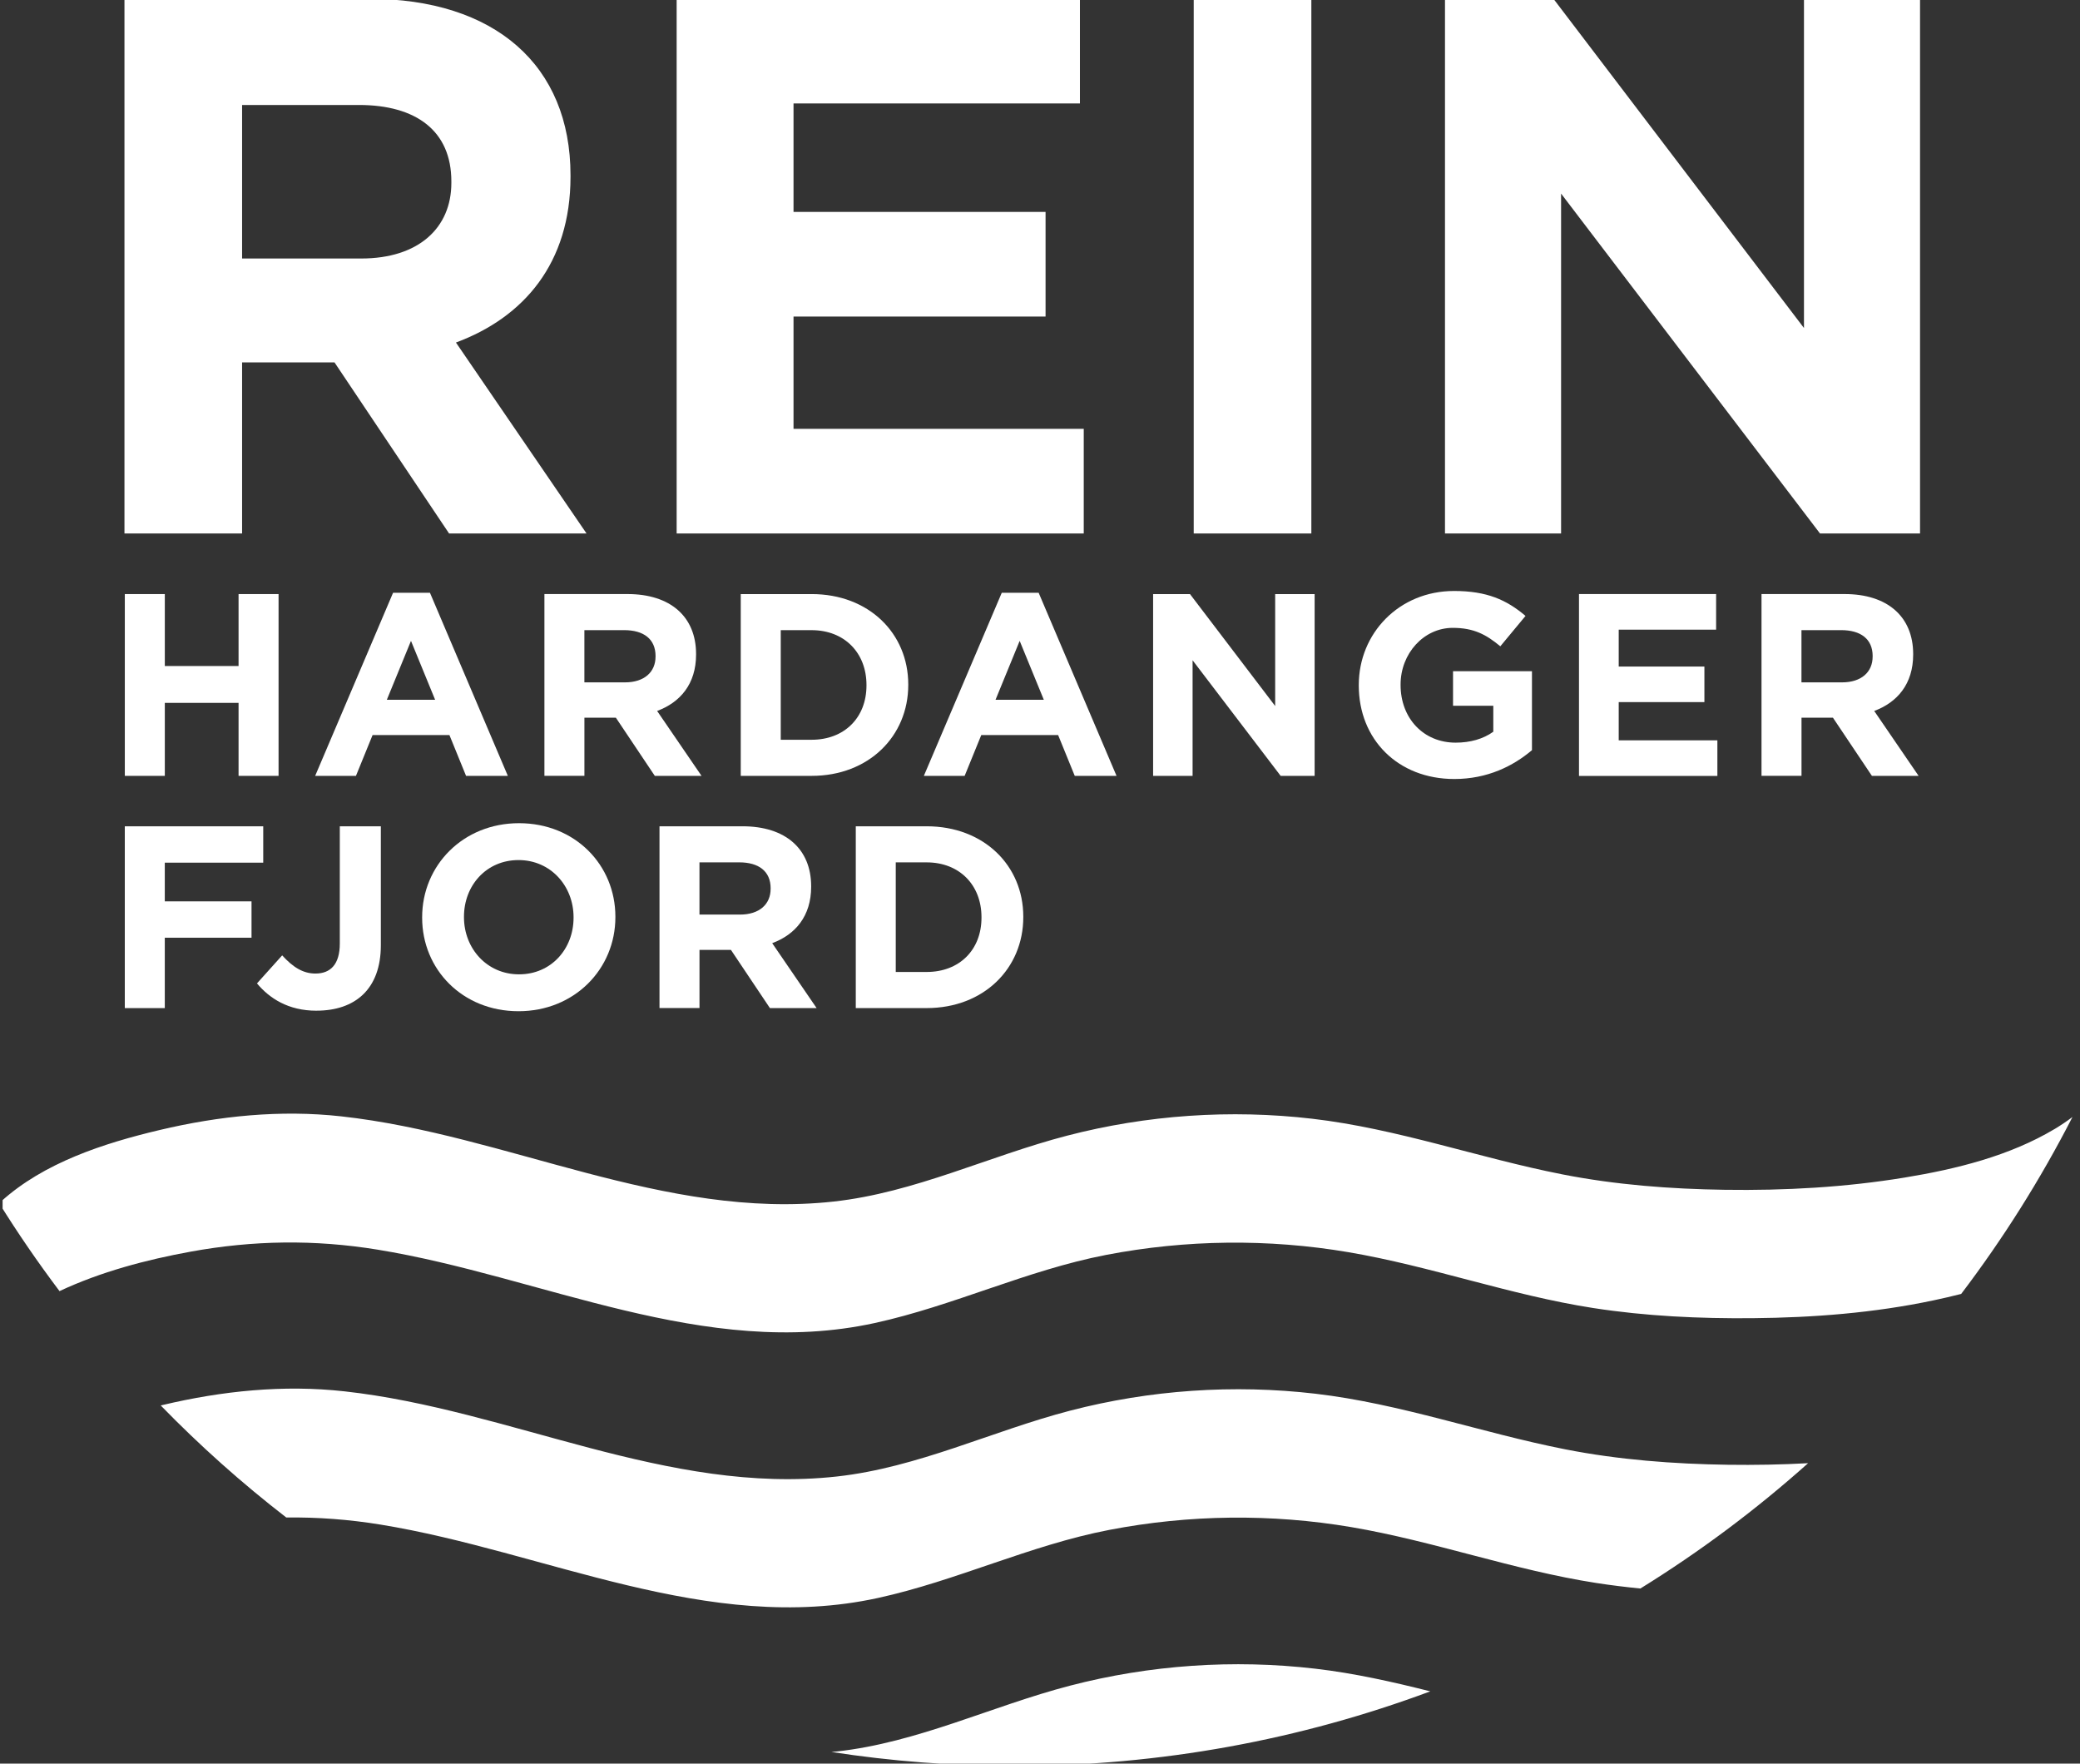
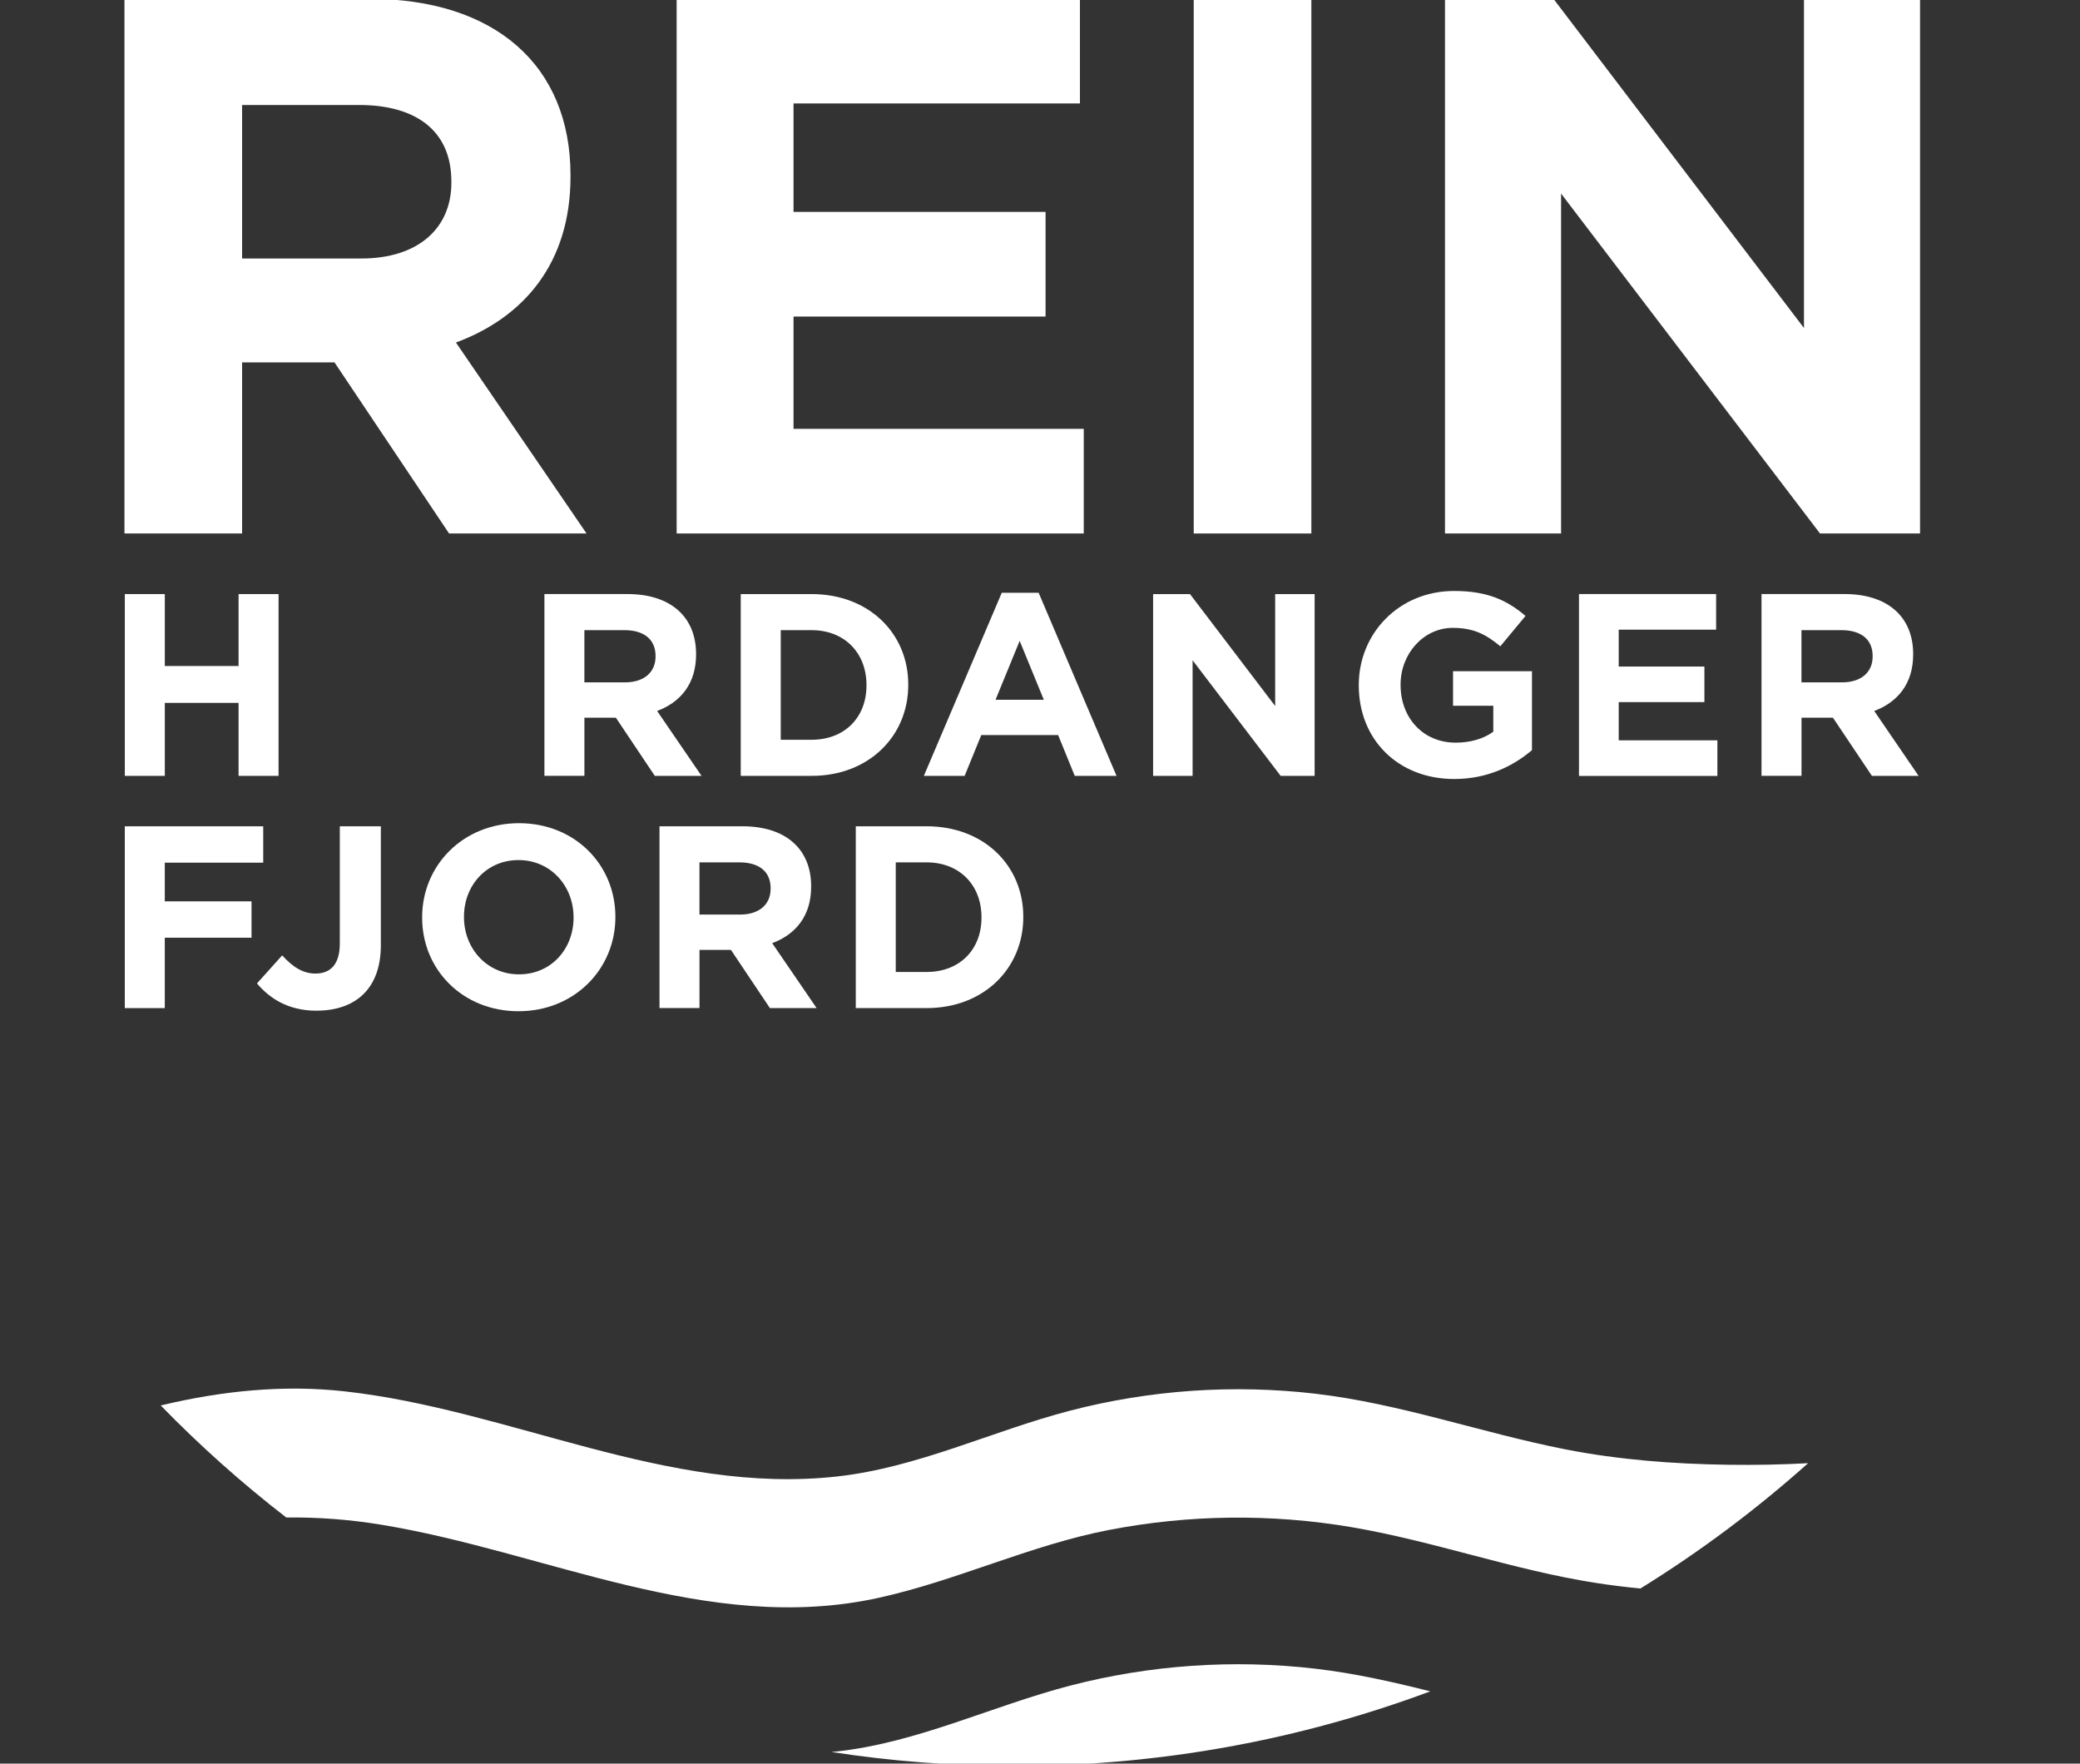
<svg xmlns="http://www.w3.org/2000/svg" width="92" height="78" viewBox="0 0 92 78" fill="none">
  <rect x="0" y="0" width="92" height="78" fill="#333333" stroke="none" />
  <g clip-path="url(#clip0_900_10853)">
    <path d="M10.552 34.314V31.086H7.29V34.314H5.521V26.274H7.29V29.456H10.552V26.274H12.321V34.314H10.552Z" fill="white" />
-     <path d="M20.614 34.314L19.879 32.51H16.479L15.744 34.314H13.94L17.386 26.216H19.017L22.462 34.314H20.612H20.614ZM18.179 28.341L17.11 30.949H19.246L18.177 28.341H18.179Z" fill="white" />
    <path d="M28.962 34.313L27.24 31.741H25.849V34.313H24.08V26.273H27.756C29.652 26.273 30.788 27.273 30.788 28.927V28.95C30.788 30.249 30.087 31.064 29.065 31.443L31.03 34.315H28.962V34.313ZM28.996 29.018C28.996 28.26 28.468 27.869 27.606 27.869H25.848V30.179H27.64C28.502 30.179 28.995 29.719 28.995 29.041V29.018H28.996Z" fill="white" />
    <path d="M35.9 34.314H32.764V26.274H35.9C38.427 26.274 40.173 28.009 40.173 30.271V30.294C40.173 32.557 38.427 34.314 35.9 34.314ZM38.325 30.294C38.325 28.87 37.348 27.87 35.9 27.87H34.533V32.717H35.9C37.348 32.717 38.325 31.74 38.325 30.316V30.293V30.294Z" fill="white" />
    <path d="M47.537 34.314L46.802 32.51H43.402L42.667 34.314H40.863L44.309 26.216H45.94L49.385 34.314H47.535H47.537ZM45.102 28.341L44.033 30.949H46.169L45.1 28.341H45.102Z" fill="white" />
    <path d="M56.644 34.314L52.749 29.202V34.314H51.003V26.274H52.634L56.402 31.225V26.274H58.147V34.314H56.642H56.644Z" fill="white" />
    <path d="M64.327 34.453C61.823 34.453 60.1 32.695 60.1 30.318V30.295C60.1 28.009 61.881 26.137 64.316 26.137C65.763 26.137 66.636 26.528 67.475 27.24L66.36 28.584C65.74 28.068 65.189 27.768 64.258 27.768C62.971 27.768 61.949 28.906 61.949 30.272V30.295C61.949 31.765 62.959 32.845 64.383 32.845C65.027 32.845 65.601 32.684 66.05 32.362V31.214H64.269V29.686H67.76V33.177C66.933 33.877 65.796 34.453 64.325 34.453H64.327Z" fill="white" />
    <path d="M69.84 34.313V26.273H75.905V27.848H71.597V29.479H75.387V31.053H71.597V32.742H75.961V34.316H69.839L69.84 34.313Z" fill="white" />
    <path d="M82.795 34.313L81.072 31.741H79.682V34.313H77.913V26.273H81.588C83.484 26.273 84.621 27.273 84.621 28.927V28.95C84.621 30.249 83.919 31.064 82.898 31.443L84.862 34.315H82.795V34.313ZM82.829 29.018C82.829 28.26 82.3 27.869 81.438 27.869H79.68V30.179H81.472C82.334 30.179 82.828 29.719 82.828 29.041V29.018H82.829Z" fill="white" />
    <path d="M7.289 38.152V39.864H11.125V41.472H7.289V44.585H5.52V36.545H11.643V38.153H7.289V38.152Z" fill="white" />
    <path d="M13.997 44.7C12.744 44.7 11.917 44.149 11.366 43.493L12.481 42.253C12.94 42.758 13.389 43.057 13.951 43.057C14.617 43.057 15.03 42.654 15.03 41.725V36.544H16.845V41.804C16.845 43.757 15.697 44.699 13.997 44.699V44.7Z" fill="white" />
    <path d="M22.934 44.723C20.453 44.723 18.672 42.873 18.672 40.588V40.565C18.672 38.279 20.476 36.407 22.957 36.407C25.438 36.407 27.219 38.257 27.219 40.542V40.565C27.219 42.851 25.415 44.723 22.934 44.723ZM25.369 40.565C25.369 39.187 24.358 38.038 22.934 38.038C21.51 38.038 20.522 39.164 20.522 40.542V40.565C20.522 41.943 21.533 43.092 22.957 43.092C24.381 43.092 25.369 41.966 25.369 40.588V40.565Z" fill="white" />
    <path d="M34.053 44.583L32.33 42.011H30.939V44.583H29.17V36.544H32.846C34.742 36.544 35.878 37.543 35.878 39.197V39.22C35.878 40.519 35.177 41.334 34.155 41.713L36.12 44.585H34.053V44.583ZM34.086 39.288C34.086 38.53 33.558 38.139 32.696 38.139H30.938V40.449H32.73C33.592 40.449 34.085 39.989 34.085 39.311V39.288H34.086Z" fill="white" />
    <path d="M40.988 44.584H37.852V36.544H40.988C43.515 36.544 45.261 38.279 45.261 40.541V40.564C45.261 42.827 43.515 44.584 40.988 44.584ZM43.412 40.564C43.412 39.14 42.435 38.14 40.988 38.14H39.62V42.987H40.988C42.435 42.987 43.412 42.01 43.412 40.586V40.563V40.564Z" fill="white" />
    <path d="M19.863 23.594L14.795 16.027H10.708V23.594H5.505V-0.053H16.316C21.89 -0.053 25.234 2.886 25.234 7.751V7.818C25.234 11.636 23.173 14.034 20.167 15.149L25.943 23.594H19.863ZM19.964 8.021C19.964 5.791 18.41 4.643 15.876 4.643H10.708V11.433H15.978C18.511 11.433 19.964 10.082 19.964 8.089V8.021Z" fill="white" />
    <path d="M29.929 23.594V-0.053H47.766V4.575H35.098V9.372H46.246V14H35.098V18.966H47.935V23.594H29.929Z" fill="white" />
    <path d="M52.799 23.594V-0.053H58.002V23.594H52.799Z" fill="white" />
    <path d="M80.5 23.594L69.048 8.562V23.594H63.913V-0.053H68.71L79.791 14.507V-0.053H84.925V23.594H80.5Z" fill="white" />
-     <path d="M90.871 49.936C88.872 51.128 86.52 51.706 84.244 52.08C81.621 52.511 78.951 52.659 76.294 52.621C73.885 52.586 71.468 52.403 69.101 51.938C65.396 51.21 61.813 49.918 58.05 49.479C54.424 49.056 50.723 49.31 47.191 50.229C43.729 51.13 40.464 52.744 36.877 53.14C29.372 53.967 22.421 50.183 15.097 49.373C12.4 49.074 9.691 49.353 7.057 49.978C4.605 50.559 1.936 51.418 0.035 53.148C0.009 53.172 -0.019 53.186 -0.048 53.195C0.787 54.54 1.683 55.842 2.632 57.102C4.46 56.244 6.471 55.715 8.43 55.357C11.2 54.852 13.914 54.814 16.694 55.267C23.98 56.453 31.166 60.154 38.687 58.514C42.174 57.753 45.415 56.177 48.928 55.5C52.457 54.821 56.098 54.779 59.64 55.38C63.294 56 66.8 57.28 70.465 57.849C72.796 58.211 75.173 58.321 77.528 58.299C80.203 58.275 82.898 58.066 85.519 57.511C85.924 57.425 86.334 57.331 86.745 57.226C88.604 54.776 90.254 52.159 91.667 49.401C91.412 49.593 91.147 49.771 90.873 49.936H90.871Z" fill="white" />
    <path d="M76.431 64.782C74.022 64.747 71.604 64.564 69.238 64.1C65.533 63.371 61.95 62.08 58.186 61.64C54.561 61.217 50.86 61.471 47.328 62.39C43.866 63.292 40.601 64.905 37.013 65.301C29.509 66.128 22.558 62.344 15.234 61.534C12.537 61.235 9.828 61.515 7.194 62.139C7.166 62.146 7.137 62.153 7.109 62.159C8.84 63.938 10.696 65.594 12.662 67.114C14.046 67.097 15.43 67.199 16.832 67.428C24.118 68.614 31.304 72.315 38.825 70.675C42.312 69.914 45.553 68.338 49.067 67.662C52.595 66.982 56.236 66.94 59.778 67.541C63.432 68.162 66.938 69.441 70.603 70.01C71.25 70.11 71.903 70.19 72.555 70.255C75.192 68.624 77.674 66.767 79.974 64.712C78.794 64.777 77.612 64.798 76.434 64.782H76.431Z" fill="white" />
    <path d="M47.327 74.552C43.865 75.453 40.601 77.066 37.013 77.462C36.934 77.472 36.854 77.476 36.774 77.484C39.413 77.891 42.118 78.103 44.871 78.103C51.341 78.103 57.536 76.936 63.263 74.803C61.589 74.381 59.906 74.002 58.186 73.802C54.561 73.379 50.859 73.633 47.327 74.552Z" fill="white" />
  </g>
  <defs>
    <clipPath id="clip0_900_10853">
      <rect width="91.839" height="78" fill="white" transform="translate(0.115)" />
    </clipPath>
  </defs>
</svg>